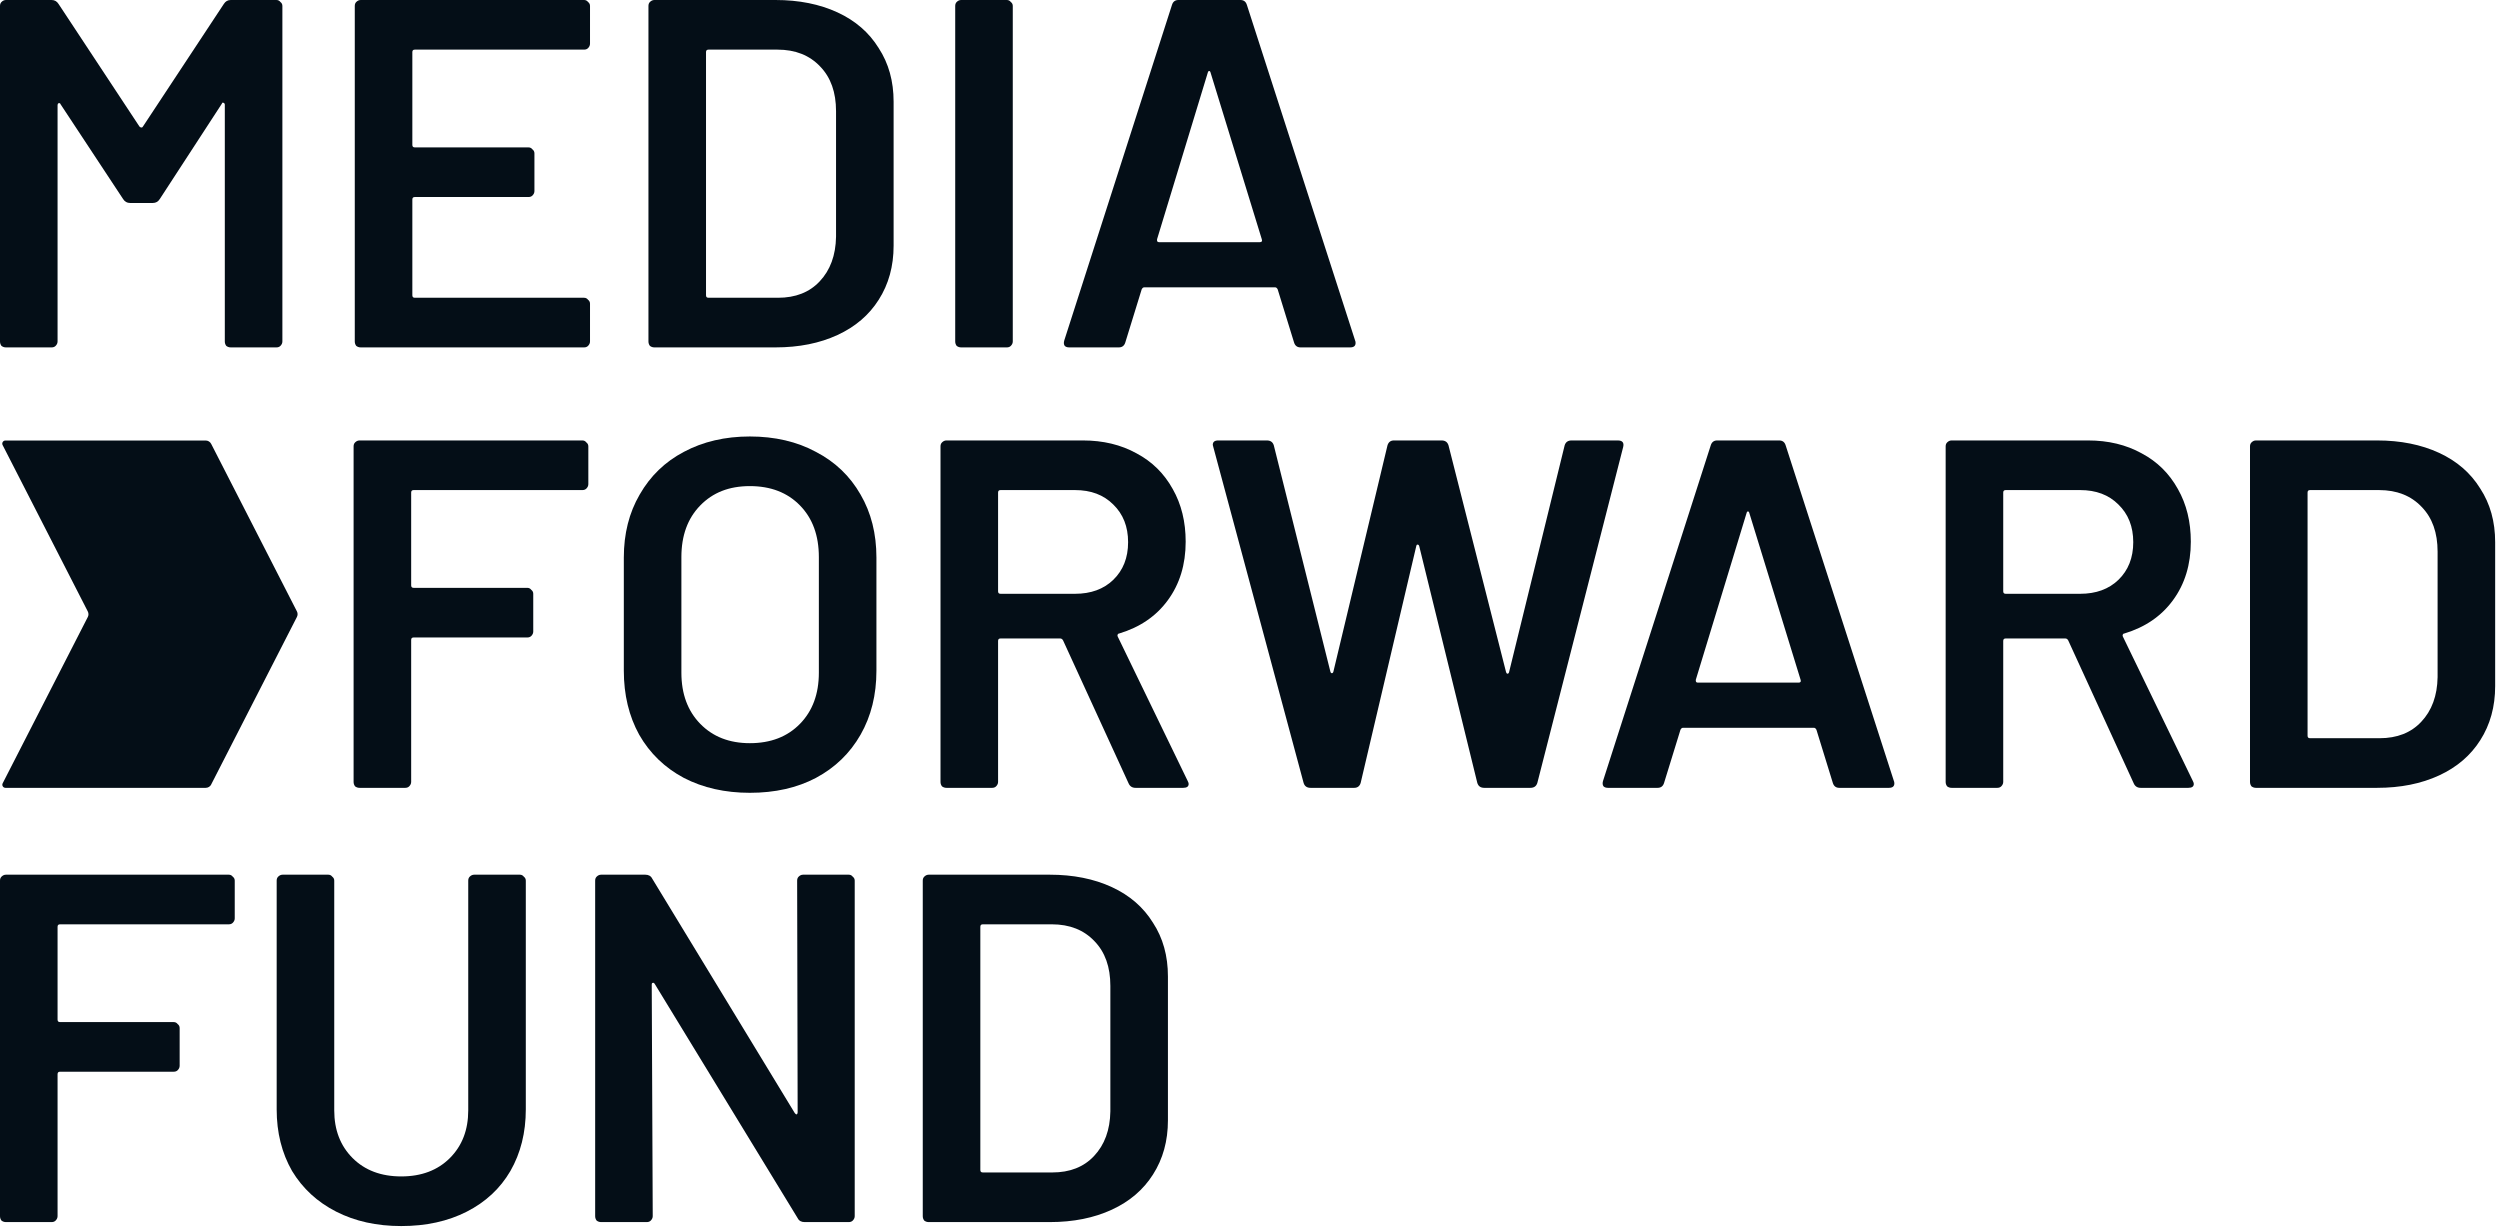
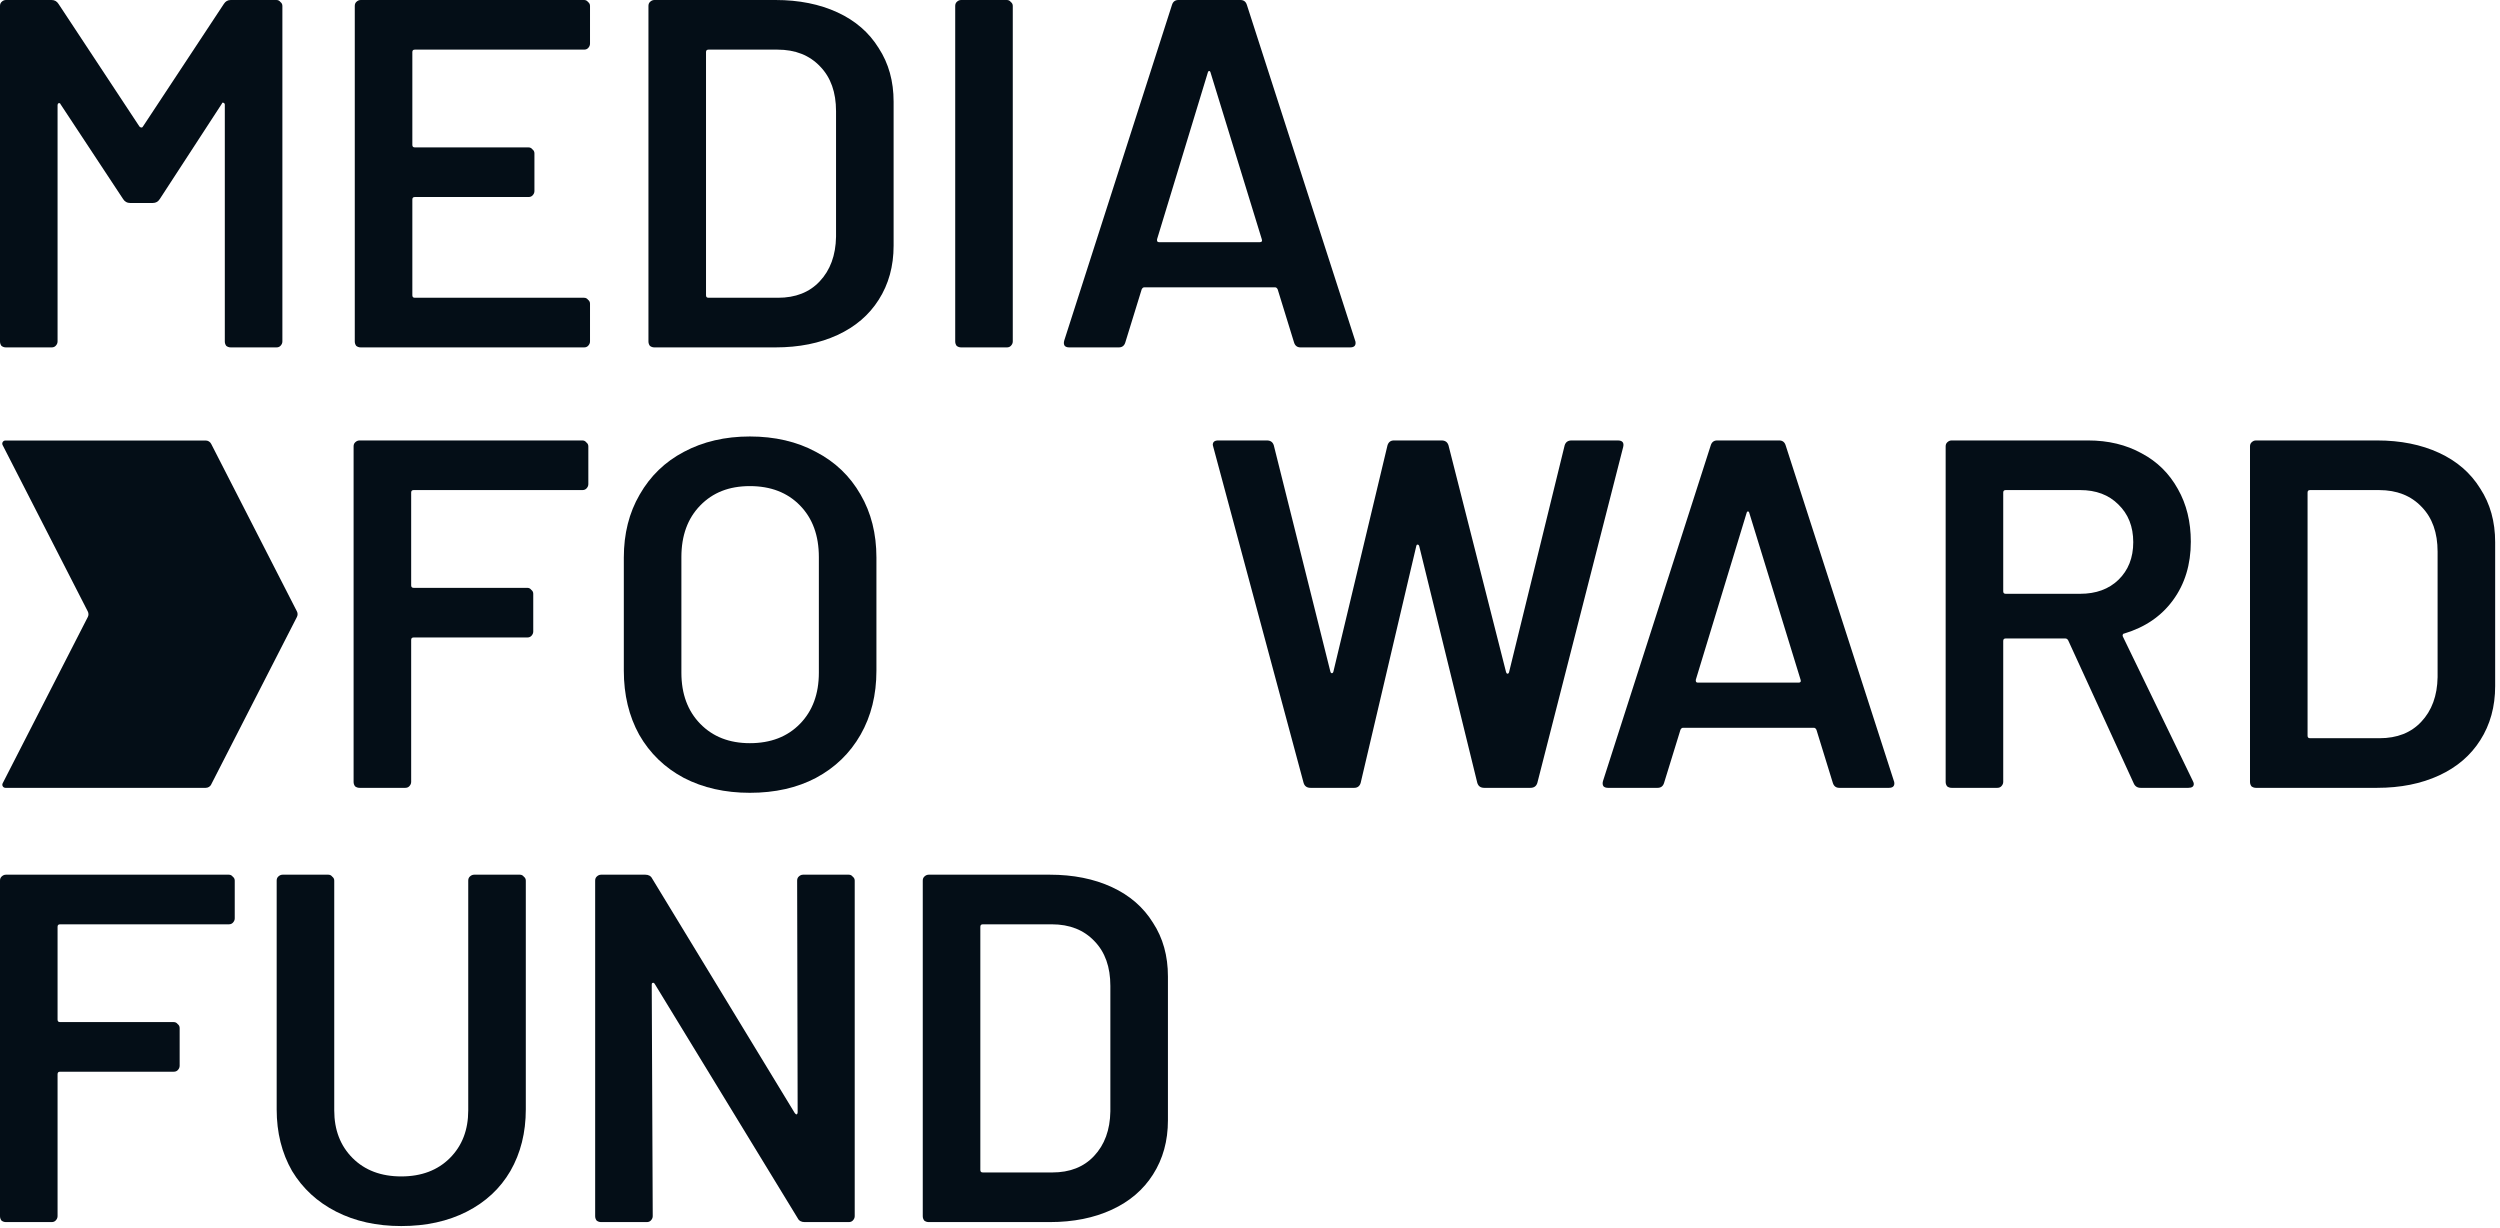
<svg xmlns="http://www.w3.org/2000/svg" width="403" height="198" viewBox="0 0 403 198" fill="none">
  <g clip-path="url(#clip0_1_36)">
    <path d="M34.04 126.46L47.86 99.46C48.01 99.17 48.01 98.83 47.86 98.55L34.04 71.55C33.87 71.22 33.53 71.01 33.15 71.01H0.87C0.5 71.01 0.25 71.41 0.42 71.74L14.15 98.56C14.3 98.85 14.3 99.19 14.15 99.47L0.43 126.27C0.26 126.6 0.5 127 0.88 127H33.16C33.54 127 33.88 126.79 34.05 126.46H34.04Z" fill="#040E17" />
    <path d="M209.64 56C209.11 56 208.76 55.73 208.6 55.2L205.96 46.64C205.85 46.43 205.72 46.32 205.56 46.32H184.44C184.28 46.32 184.15 46.43 184.04 46.64L181.4 55.2C181.24 55.73 180.89 56 180.36 56H172.36C172.04 56 171.8 55.92 171.64 55.76C171.48 55.55 171.45 55.25 171.56 54.88L188.92 0.8C189.08 0.27 189.43 0 189.96 0H199.96C200.49 0 200.84 0.27 201 0.8L218.44 54.88C218.49 54.99 218.52 55.12 218.52 55.28C218.52 55.76 218.23 56 217.64 56H209.64ZM186.52 38.56C186.47 38.88 186.57 39.04 186.84 39.04H203.08C203.4 39.04 203.51 38.88 203.4 38.56L195.16 11.76C195.11 11.55 195.03 11.44 194.92 11.44C194.81 11.44 194.73 11.55 194.68 11.76L186.52 38.56Z" fill="#040E17" />
    <path d="M154.94 56C154.67 56 154.43 55.92 154.22 55.76C154.06 55.55 153.98 55.31 153.98 55.04V0.96C153.98 0.69 154.06 0.48 154.22 0.32C154.43 0.11 154.67 0 154.94 0H162.3C162.57 0 162.78 0.11 162.94 0.32C163.15 0.48 163.26 0.69 163.26 0.96V55.04C163.26 55.31 163.15 55.55 162.94 55.76C162.78 55.92 162.57 56 162.3 56H154.94Z" fill="#040E17" />
    <path d="M105.49 56C105.22 56 104.98 55.92 104.77 55.76C104.61 55.55 104.53 55.31 104.53 55.04V0.96C104.53 0.69 104.61 0.48 104.77 0.32C104.98 0.11 105.22 0 105.49 0H125.01C128.8 0 132.13 0.67 135.01 2C137.89 3.33 140.1 5.25 141.65 7.76C143.25 10.21 144.05 13.09 144.05 16.4V39.6C144.05 42.91 143.25 45.81 141.65 48.32C140.1 50.77 137.89 52.67 135.01 54C132.13 55.33 128.8 56 125.01 56H105.49ZM113.81 47.6C113.81 47.87 113.94 48 114.21 48H125.41C128.24 48 130.48 47.12 132.13 45.36C133.84 43.55 134.72 41.15 134.77 38.16V17.92C134.77 14.88 133.92 12.48 132.21 10.72C130.5 8.91 128.21 8 125.33 8H114.21C113.94 8 113.81 8.13 113.81 8.4V47.6Z" fill="#040E17" />
    <path d="M95.11 7.04C95.11 7.31 95 7.55 94.79 7.76C94.63 7.92 94.42 8 94.15 8H66.87C66.6 8 66.47 8.13 66.47 8.4V23.36C66.47 23.63 66.6 23.76 66.87 23.76H85.19C85.46 23.76 85.67 23.87 85.83 24.08C86.04 24.24 86.15 24.45 86.15 24.72V30.8C86.15 31.07 86.04 31.31 85.83 31.52C85.67 31.68 85.46 31.76 85.19 31.76H66.87C66.6 31.76 66.47 31.89 66.47 32.16V47.6C66.47 47.87 66.6 48 66.87 48H94.15C94.42 48 94.63 48.11 94.79 48.32C95 48.48 95.11 48.69 95.11 48.96V55.04C95.11 55.31 95 55.55 94.79 55.76C94.63 55.92 94.42 56 94.15 56H58.15C57.88 56 57.64 55.92 57.43 55.76C57.27 55.55 57.19 55.31 57.19 55.04V0.96C57.19 0.69 57.27 0.48 57.43 0.32C57.64 0.11 57.88 0 58.15 0H94.15C94.42 0 94.63 0.11 94.79 0.32C95 0.48 95.11 0.69 95.11 0.96V7.04Z" fill="#040E17" />
    <path d="M36.08 0.64C36.35 0.21 36.72 0 37.2 0H44.56C44.83 0 45.04 0.11 45.2 0.32C45.41 0.48 45.52 0.69 45.52 0.96V55.04C45.52 55.31 45.41 55.55 45.2 55.76C45.04 55.92 44.83 56 44.56 56H37.2C36.93 56 36.69 55.92 36.48 55.76C36.32 55.55 36.24 55.31 36.24 55.04V16.88C36.24 16.72 36.16 16.61 36 16.56C35.89 16.51 35.81 16.56 35.76 16.72L25.76 32.08C25.49 32.51 25.12 32.72 24.64 32.72H20.96C20.48 32.72 20.11 32.51 19.84 32.08L9.76 16.8C9.71 16.64 9.6 16.59 9.44 16.64C9.33 16.69 9.28 16.8 9.28 16.96V55.04C9.28 55.31 9.17 55.55 8.96 55.76C8.8 55.92 8.59 56 8.32 56H0.96C0.69 56 0.45 55.92 0.24 55.76C0.08 55.55 0 55.31 0 55.04V0.96C0 0.69 0.08 0.48 0.24 0.32C0.45 0.11 0.69 0 0.96 0H8.32C8.8 0 9.17 0.21 9.44 0.64L22.48 20.4C22.59 20.51 22.69 20.56 22.8 20.56C22.91 20.56 22.99 20.51 23.04 20.4L36.08 0.64Z" fill="#040E17" />
    <path d="M363.66 127C363.39 127 363.15 126.92 362.94 126.76C362.78 126.55 362.7 126.31 362.7 126.04V71.96C362.7 71.69 362.78 71.48 362.94 71.32C363.15 71.11 363.39 71 363.66 71H383.18C386.97 71 390.3 71.67 393.18 73C396.06 74.33 398.27 76.25 399.82 78.76C401.42 81.21 402.22 84.09 402.22 87.4V110.6C402.22 113.91 401.42 116.81 399.82 119.32C398.27 121.77 396.06 123.67 393.18 125C390.3 126.33 386.97 127 383.18 127H363.66ZM371.98 118.6C371.98 118.87 372.11 119 372.38 119H383.58C386.41 119 388.65 118.12 390.3 116.36C392.01 114.55 392.89 112.15 392.94 109.16V88.92C392.94 85.88 392.09 83.48 390.38 81.72C388.67 79.91 386.38 79 383.5 79H372.38C372.11 79 371.98 79.13 371.98 79.4V118.6Z" fill="#040E17" />
    <path d="M345.08 127C344.55 127 344.17 126.76 343.96 126.28L333.4 103.24C333.29 103.03 333.13 102.92 332.92 102.92H323.32C323.05 102.92 322.92 103.05 322.92 103.32V126.04C322.92 126.31 322.81 126.55 322.6 126.76C322.44 126.92 322.23 127 321.96 127H314.6C314.33 127 314.09 126.92 313.88 126.76C313.72 126.55 313.64 126.31 313.64 126.04V71.96C313.64 71.69 313.72 71.48 313.88 71.32C314.09 71.11 314.33 71 314.6 71H336.6C339.85 71 342.73 71.69 345.24 73.08C347.75 74.41 349.69 76.33 351.08 78.84C352.47 81.29 353.16 84.12 353.16 87.32C353.16 91 352.2 94.15 350.28 96.76C348.41 99.32 345.8 101.11 342.44 102.12C342.33 102.12 342.25 102.17 342.2 102.28C342.15 102.39 342.15 102.49 342.2 102.6L353.48 125.88C353.59 126.09 353.64 126.25 353.64 126.36C353.64 126.79 353.35 127 352.76 127H345.08ZM323.32 79C323.05 79 322.92 79.13 322.92 79.4V95.32C322.92 95.59 323.05 95.72 323.32 95.72H335.32C337.88 95.72 339.93 94.97 341.48 93.48C343.08 91.93 343.88 89.91 343.88 87.4C343.88 84.89 343.08 82.87 341.48 81.32C339.93 79.77 337.88 79 335.32 79H323.32Z" fill="#040E17" />
    <path d="M296.49 127C295.96 127 295.61 126.73 295.45 126.2L292.81 117.64C292.7 117.43 292.57 117.32 292.41 117.32H271.29C271.13 117.32 271 117.43 270.89 117.64L268.25 126.2C268.09 126.73 267.74 127 267.21 127H259.21C258.89 127 258.65 126.92 258.49 126.76C258.33 126.55 258.3 126.25 258.41 125.88L275.77 71.8C275.93 71.27 276.28 71 276.81 71H286.81C287.34 71 287.69 71.27 287.85 71.8L305.29 125.88C305.34 125.99 305.37 126.12 305.37 126.28C305.37 126.76 305.08 127 304.49 127H296.49ZM273.37 109.56C273.32 109.88 273.42 110.04 273.69 110.04H289.93C290.25 110.04 290.36 109.88 290.25 109.56L282.01 82.76C281.96 82.55 281.88 82.44 281.77 82.44C281.66 82.44 281.58 82.55 281.53 82.76L273.37 109.56Z" fill="#040E17" />
    <path d="M211.26 127C210.67 127 210.3 126.73 210.14 126.2L195.58 72.04L195.5 71.72C195.5 71.24 195.79 71 196.38 71H204.22C204.81 71 205.18 71.27 205.34 71.8L214.46 108.28C214.51 108.44 214.59 108.52 214.7 108.52C214.81 108.52 214.89 108.44 214.94 108.28L223.66 71.8C223.82 71.27 224.17 71 224.7 71H232.38C232.97 71 233.34 71.27 233.5 71.8L242.78 108.36C242.83 108.52 242.91 108.6 243.02 108.6C243.13 108.6 243.21 108.52 243.26 108.36L252.22 71.8C252.38 71.27 252.75 71 253.34 71H260.78C261.53 71 261.82 71.35 261.66 72.04L247.82 126.2C247.66 126.73 247.29 127 246.7 127H239.26C238.67 127 238.3 126.73 238.14 126.2L228.78 88.04C228.73 87.88 228.65 87.8 228.54 87.8C228.43 87.75 228.35 87.83 228.3 88.04L219.34 126.2C219.18 126.73 218.83 127 218.3 127H211.26Z" fill="#040E17" />
-     <path d="M183.05 127C182.52 127 182.14 126.76 181.93 126.28L171.37 103.24C171.26 103.03 171.1 102.92 170.89 102.92H161.29C161.02 102.92 160.89 103.05 160.89 103.32V126.04C160.89 126.31 160.78 126.55 160.57 126.76C160.41 126.92 160.2 127 159.93 127H152.57C152.3 127 152.06 126.92 151.85 126.76C151.69 126.55 151.61 126.31 151.61 126.04V71.96C151.61 71.69 151.69 71.48 151.85 71.32C152.06 71.11 152.3 71 152.57 71H174.57C177.82 71 180.7 71.69 183.21 73.08C185.72 74.41 187.66 76.33 189.05 78.84C190.44 81.29 191.13 84.12 191.13 87.32C191.13 91 190.17 94.15 188.25 96.76C186.38 99.32 183.77 101.11 180.41 102.12C180.3 102.12 180.22 102.17 180.17 102.28C180.12 102.39 180.12 102.49 180.17 102.6L191.45 125.88C191.56 126.09 191.61 126.25 191.61 126.36C191.61 126.79 191.32 127 190.73 127H183.05ZM161.29 79C161.02 79 160.89 79.13 160.89 79.4V95.32C160.89 95.59 161.02 95.72 161.29 95.72H173.29C175.85 95.72 177.9 94.97 179.45 93.48C181.05 91.93 181.85 89.91 181.85 87.4C181.85 84.89 181.05 82.87 179.45 81.32C177.9 79.77 175.85 79 173.29 79H161.29Z" fill="#040E17" />
    <path d="M120.88 127.8C116.88 127.8 113.33 127 110.24 125.4C107.15 123.75 104.75 121.43 103.04 118.44C101.39 115.45 100.56 112.01 100.56 108.12V89.88C100.56 86.04 101.41 82.65 103.12 79.72C104.83 76.73 107.2 74.44 110.24 72.84C113.33 71.19 116.88 70.36 120.88 70.36C124.88 70.36 128.48 71.19 131.52 72.84C134.61 74.44 137.01 76.73 138.72 79.72C140.43 82.65 141.28 86.04 141.28 89.88V108.12C141.28 112.01 140.43 115.45 138.72 118.44C137.01 121.43 134.61 123.75 131.52 125.4C128.48 127 124.93 127.8 120.88 127.8ZM120.88 119.8C124.24 119.8 126.93 118.76 128.96 116.68C130.99 114.6 132 111.85 132 108.44V89.8C132 86.33 130.99 83.56 128.96 81.48C126.93 79.4 124.24 78.36 120.88 78.36C117.52 78.36 114.91 79.4 112.88 81.48C110.85 83.56 109.84 86.33 109.84 89.8V108.44C109.84 111.85 110.85 114.6 112.88 116.68C114.91 118.76 117.57 119.8 120.88 119.8Z" fill="#040E17" />
    <path d="M94.84 78.04C94.84 78.31 94.73 78.55 94.52 78.76C94.36 78.92 94.15 79 93.88 79H66.68C66.41 79 66.28 79.13 66.28 79.4V94.36C66.28 94.63 66.41 94.76 66.68 94.76H85C85.27 94.76 85.48 94.87 85.64 95.08C85.85 95.24 85.96 95.45 85.96 95.72V101.8C85.96 102.07 85.85 102.31 85.64 102.52C85.48 102.68 85.27 102.76 85 102.76H66.68C66.41 102.76 66.28 102.89 66.28 103.16V126.04C66.28 126.31 66.17 126.55 65.96 126.76C65.8 126.92 65.59 127 65.32 127H57.96C57.69 127 57.45 126.92 57.24 126.76C57.08 126.55 57 126.31 57 126.04V71.96C57 71.69 57.08 71.48 57.24 71.32C57.45 71.11 57.69 71 57.96 71H93.88C94.15 71 94.36 71.11 94.52 71.32C94.73 71.48 94.84 71.69 94.84 71.96V78.04Z" fill="#040E17" />
    <path d="M149.71 197C149.44 197 149.2 196.92 148.99 196.76C148.83 196.55 148.75 196.31 148.75 196.04V141.96C148.75 141.69 148.83 141.48 148.99 141.32C149.2 141.11 149.44 141 149.71 141H169.23C173.02 141 176.35 141.67 179.23 143C182.11 144.33 184.32 146.25 185.87 148.76C187.47 151.21 188.27 154.09 188.27 157.4V180.6C188.27 183.91 187.47 186.81 185.87 189.32C184.32 191.77 182.11 193.67 179.23 195C176.35 196.33 173.02 197 169.23 197H149.71ZM158.03 188.6C158.03 188.87 158.16 189 158.43 189H169.63C172.46 189 174.7 188.12 176.35 186.36C178.06 184.55 178.94 182.15 178.99 179.16V158.92C178.99 155.88 178.14 153.48 176.43 151.72C174.72 149.91 172.43 149 169.55 149H158.43C158.16 149 158.03 149.13 158.03 149.4V188.6Z" fill="#040E17" />
    <path d="M128.5 141.96C128.5 141.69 128.58 141.48 128.74 141.32C128.95 141.11 129.19 141 129.46 141H136.82C137.09 141 137.3 141.11 137.46 141.32C137.67 141.48 137.78 141.69 137.78 141.96V196.04C137.78 196.31 137.67 196.55 137.46 196.76C137.3 196.92 137.09 197 136.82 197H129.7C129.17 197 128.79 196.79 128.58 196.36L105.54 158.6C105.43 158.44 105.33 158.39 105.22 158.44C105.11 158.44 105.06 158.55 105.06 158.76L105.22 196.04C105.22 196.31 105.11 196.55 104.9 196.76C104.74 196.92 104.53 197 104.26 197H96.9C96.63 197 96.39 196.92 96.18 196.76C96.02 196.55 95.94 196.31 95.94 196.04V141.96C95.94 141.69 96.02 141.48 96.18 141.32C96.39 141.11 96.63 141 96.9 141H104.02C104.55 141 104.93 141.21 105.14 141.64L128.1 179.4C128.21 179.56 128.31 179.64 128.42 179.64C128.53 179.59 128.58 179.45 128.58 179.24L128.5 141.96Z" fill="#040E17" />
    <path d="M64.68 197.64C60.73 197.64 57.24 196.87 54.2 195.32C51.16 193.77 48.79 191.59 47.08 188.76C45.43 185.88 44.6 182.57 44.6 178.84V141.96C44.6 141.69 44.68 141.48 44.84 141.32C45.05 141.11 45.29 141 45.56 141H52.92C53.19 141 53.4 141.11 53.56 141.32C53.77 141.48 53.88 141.69 53.88 141.96V179C53.88 182.15 54.87 184.71 56.84 186.68C58.81 188.65 61.43 189.64 64.68 189.64C67.93 189.64 70.55 188.65 72.52 186.68C74.49 184.71 75.48 182.15 75.48 179V141.96C75.48 141.69 75.56 141.48 75.72 141.32C75.93 141.11 76.17 141 76.44 141H83.8C84.07 141 84.28 141.11 84.44 141.32C84.65 141.48 84.76 141.69 84.76 141.96V178.84C84.76 182.57 83.93 185.88 82.28 188.76C80.63 191.59 78.28 193.77 75.24 195.32C72.2 196.87 68.68 197.64 64.68 197.64Z" fill="#040E17" />
    <path d="M37.84 148.04C37.84 148.31 37.73 148.55 37.52 148.76C37.36 148.92 37.15 149 36.88 149H9.68C9.41 149 9.28 149.13 9.28 149.4V164.36C9.28 164.63 9.41 164.76 9.68 164.76H28C28.27 164.76 28.48 164.87 28.64 165.08C28.85 165.24 28.96 165.45 28.96 165.72V171.8C28.96 172.07 28.85 172.31 28.64 172.52C28.48 172.68 28.27 172.76 28 172.76H9.68C9.41 172.76 9.28 172.89 9.28 173.16V196.04C9.28 196.31 9.17 196.55 8.96 196.76C8.8 196.92 8.59 197 8.32 197H0.96C0.69 197 0.45 196.92 0.24 196.76C0.08 196.55 0 196.31 0 196.04V141.96C0 141.69 0.08 141.48 0.24 141.32C0.45 141.11 0.69 141 0.96 141H36.88C37.15 141 37.36 141.11 37.52 141.32C37.73 141.48 37.84 141.69 37.84 141.96V148.04Z" fill="#040E17" />
  </g>
  <defs>
    <clipPath id="clip0_1_36">
      <rect width="402.22" height="197.64" fill="white" />
    </clipPath>
  </defs>
</svg>